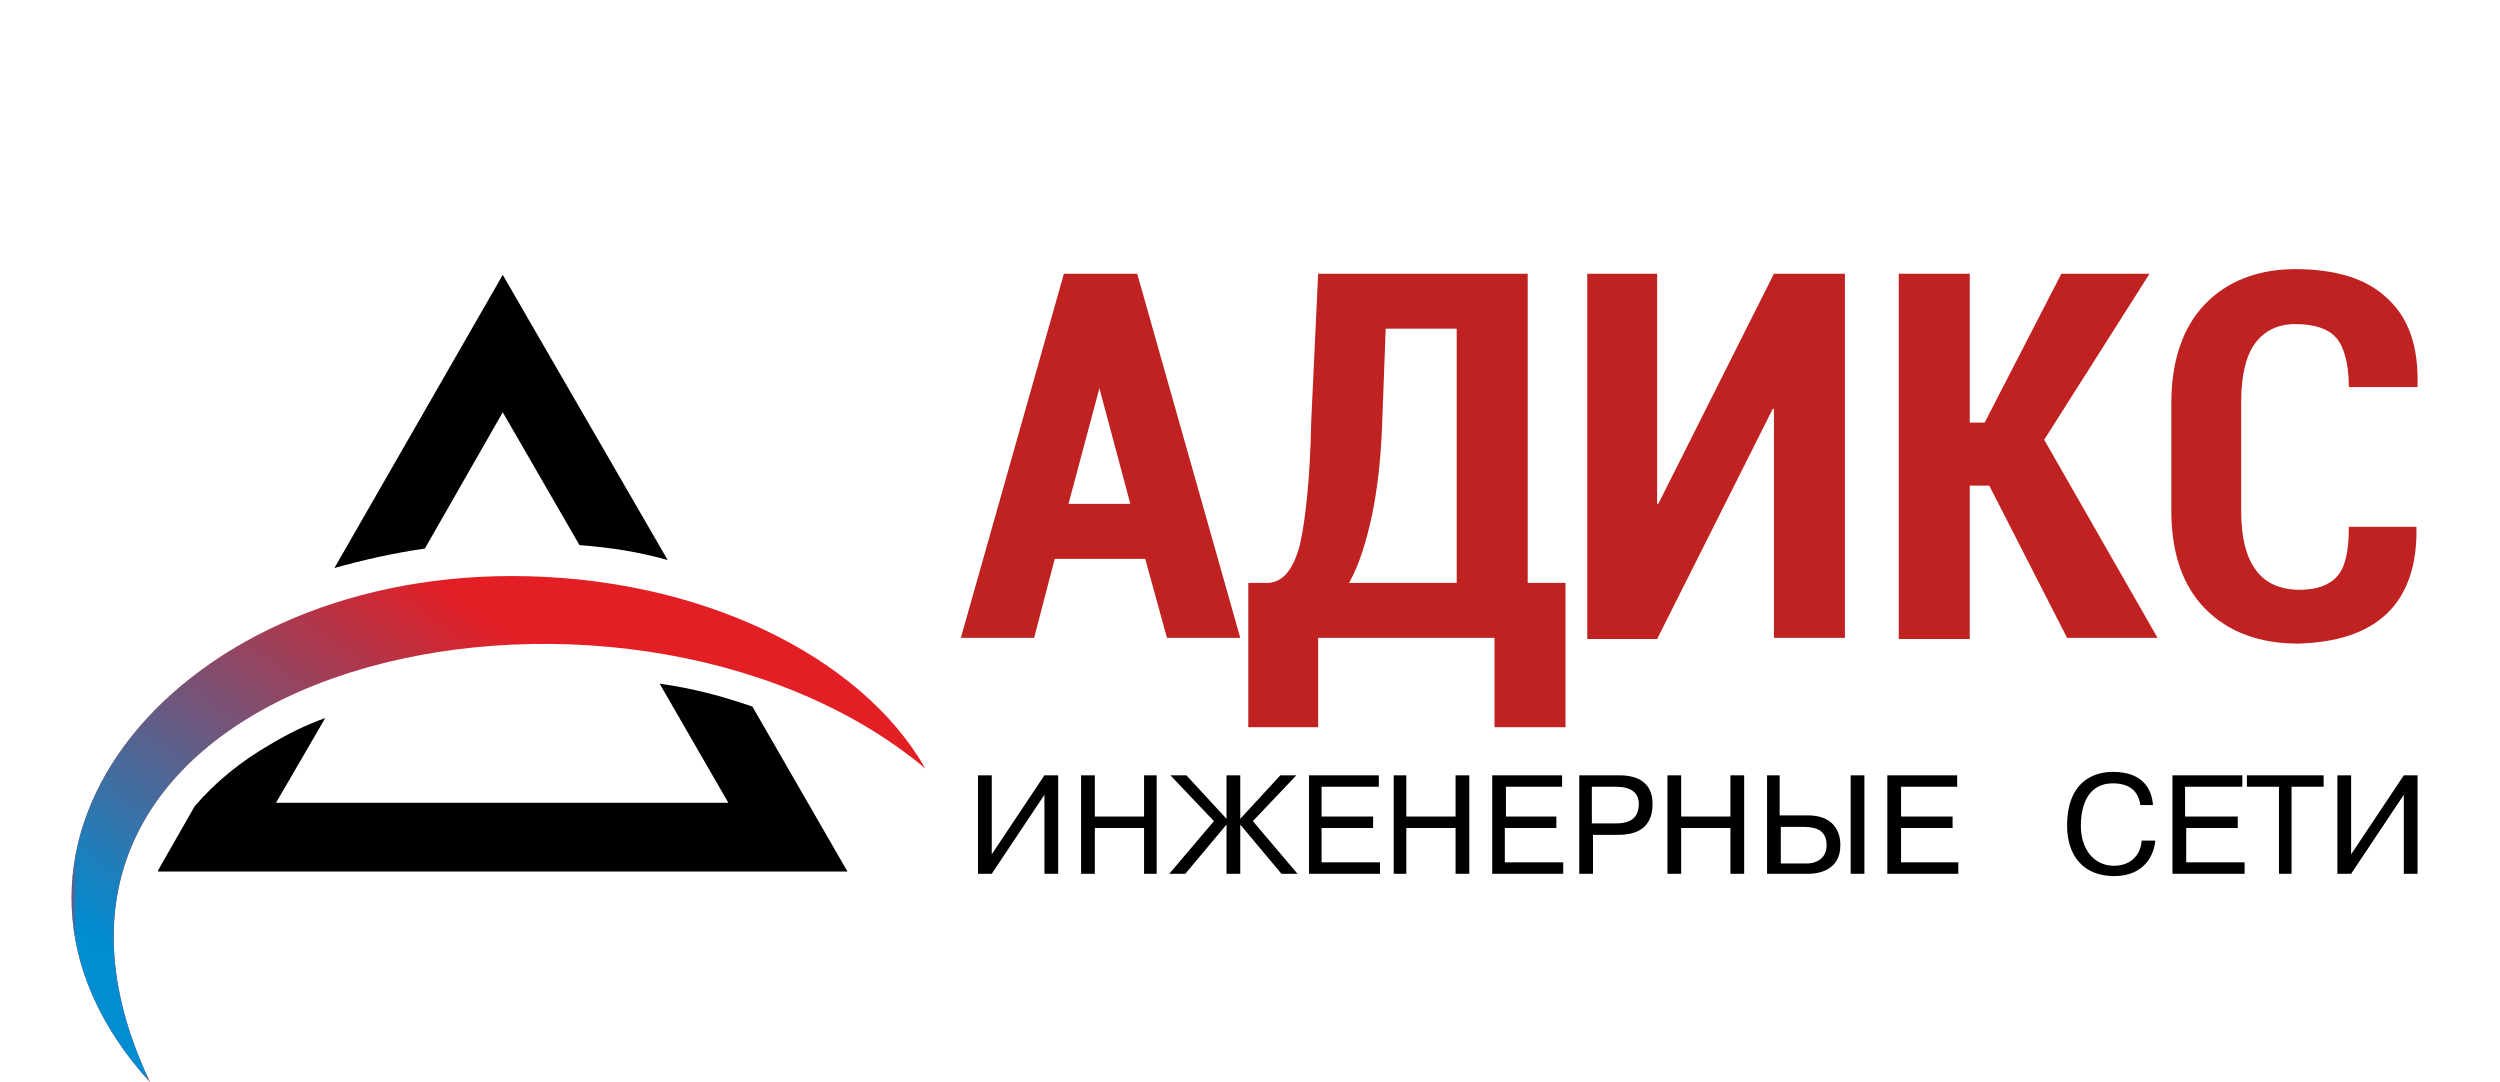
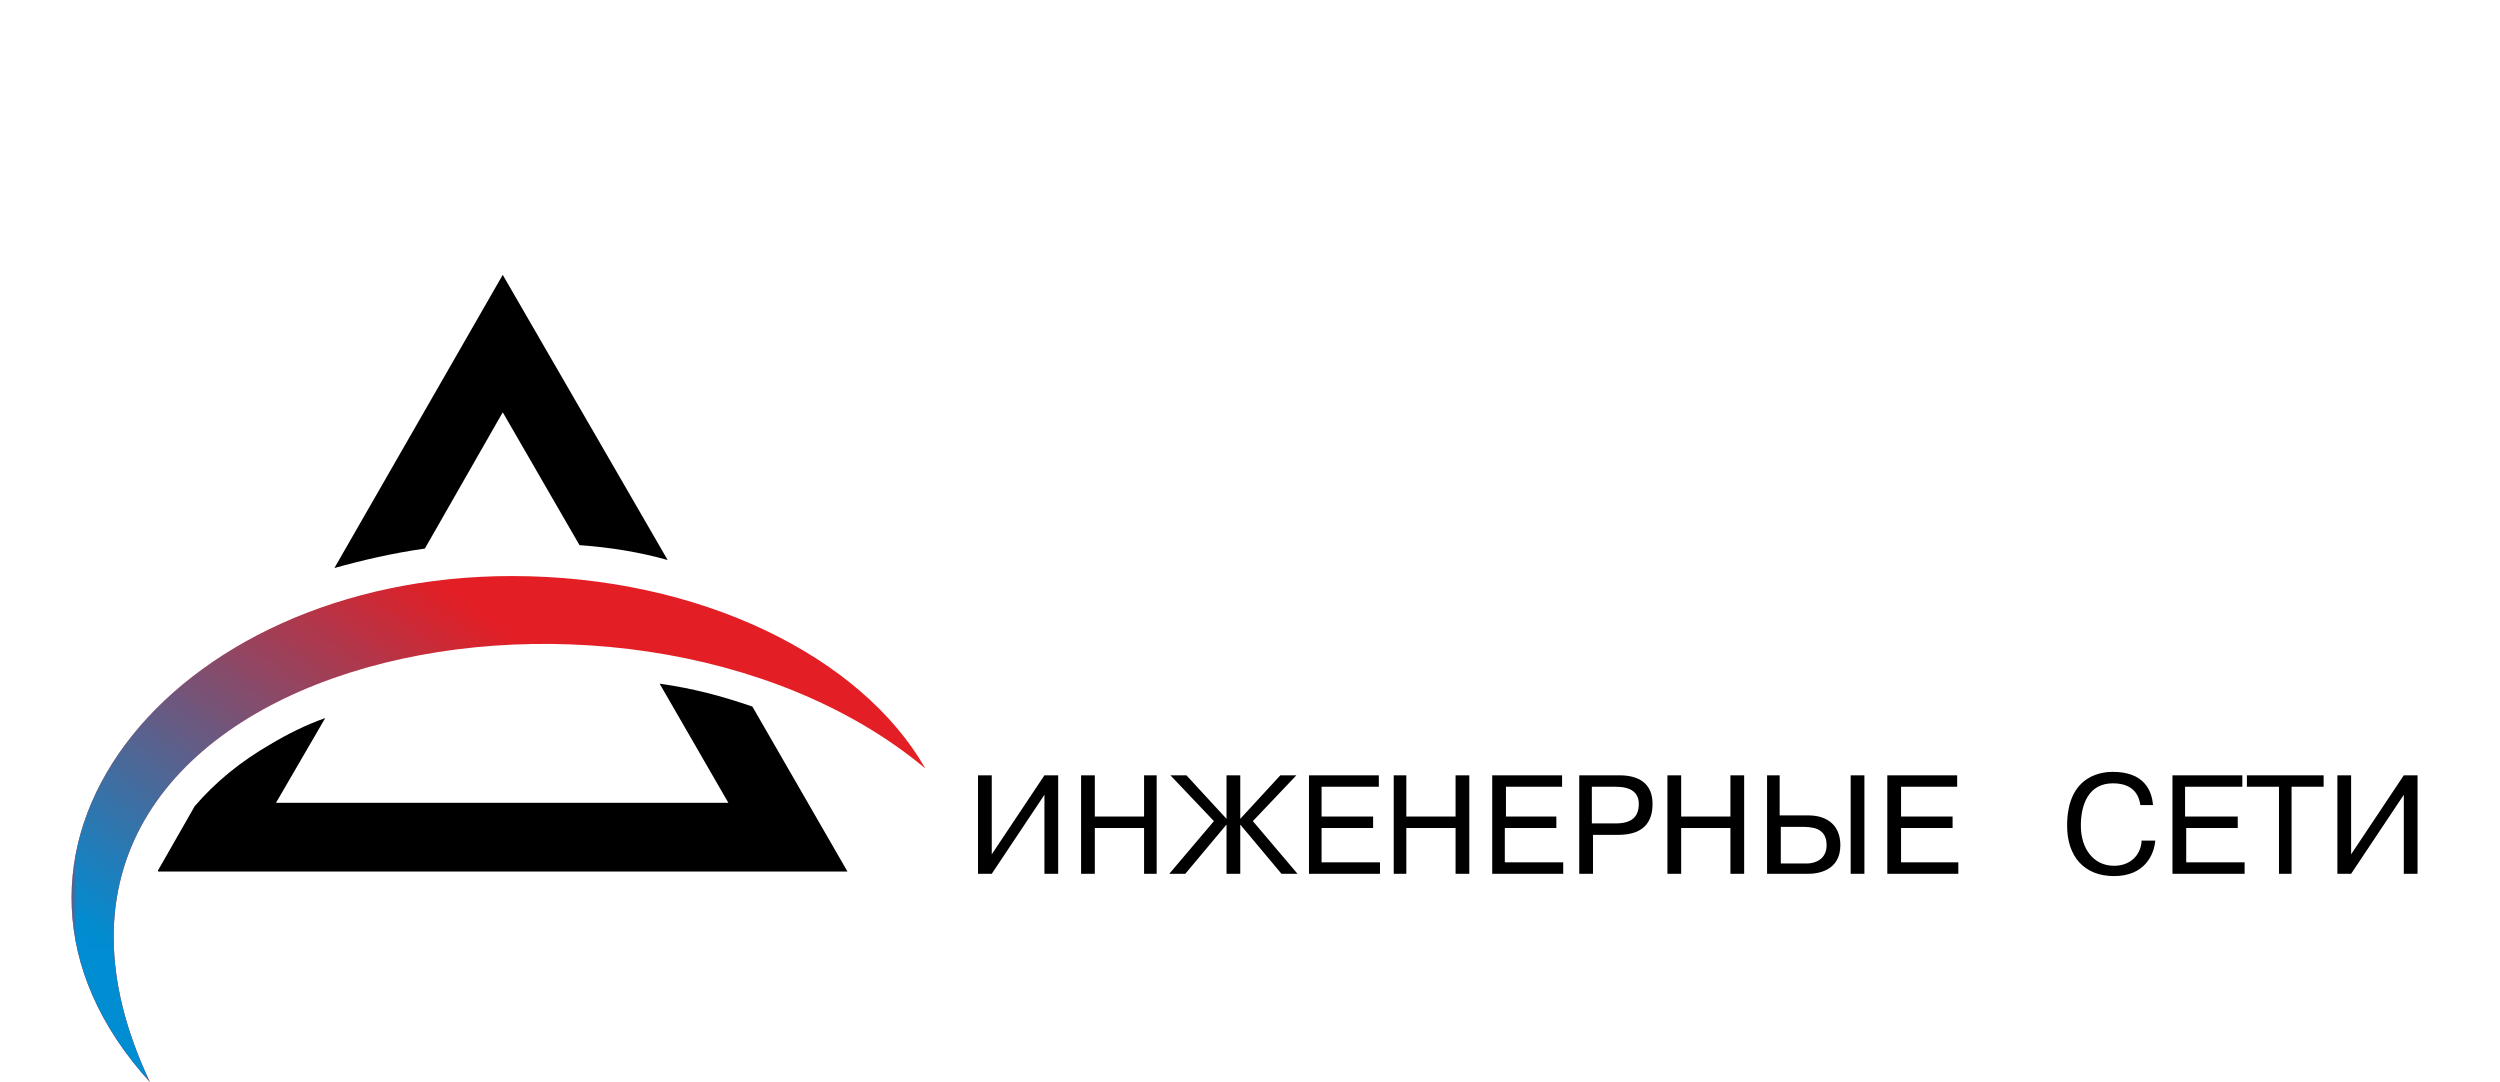
<svg xmlns="http://www.w3.org/2000/svg" id="Слой_1" x="0px" y="0px" viewBox="0 0 218.3 94.5" xml:space="preserve">
  <path d="M63.6,70.1l-6-10.4c2.9,0.4,5.5,1.1,8.1,2L74,76.1H13.8l0-0.1l3.2-5.6c1.8-2.1,4-3.9,6.6-5.4c1.5-0.9,3.1-1.7,4.8-2.3 l-4.3,7.4H63.6z M50.6,47.6l-6.7-11.6l-6.8,11.9c-2.8,0.4-5.4,1-7.9,1.7L43.9,24l2.6,4.5l11.8,20.4C55.8,48.2,53.3,47.8,50.6,47.6z M33.1,54.7l-0.2,0.3c-3,0.8-5.9,1.8-8.6,3l0-0.1C27,56.5,29.9,55.4,33.1,54.7z" />
  <path fill="#E31E24" d="M44.7,50.3c16.4,0,30.5,7,36.1,16.8C54.3,45-4.3,57.8,13.1,94.5C-4.8,74.8,14.7,50.3,44.7,50.3z" />
-   <path fill="#C02222" d="M100,48.8h-7.9l-1.8,6.9h-6.4l9-31.8h6.4l9,31.8h-6.4L100,48.8z M93.3,44h5.4l-2.7-10.1H96L93.3,44z M136.7,63.5h-6.2v-7.8h-15.4v7.8H109V50.9h1.6c1.4,0,2.3-1.1,2.9-3.3c0.5-2.2,0.9-5.8,1-10.9l0.6-12.8h18.3v27h3.3V63.5z M120.7,36.7c-0.1,3.2-0.4,5.9-0.9,8.3c-0.5,2.3-1.1,4.3-2,5.9h9.4V28.7h-6.2L120.7,36.7z M154.9,23.9h6.2v31.8h-6.2v-20l-0.1,0 l-10.1,20.1h-6.1V23.9h6.1V44l0.1,0L154.9,23.9z M173.7,42.4h-1.7v13.4h-6.2V23.9h6.2v13h1.3l6.7-13h7.7l-9.2,14.5l9.9,17.3h-7.9 L173.7,42.4z M211,45.8l0,0.1c0.1,3.4-0.8,6-2.6,7.7c-1.8,1.7-4.4,2.5-7.7,2.6c-3.4,0-6.1-1-8.1-3c-2-2-3-4.9-3-8.6v-9.4 c0-3.7,1-6.6,2.9-8.6s4.6-3.1,7.9-3.1c3.5,0,6.2,0.8,8,2.5c1.9,1.7,2.8,4.2,2.7,7.7l0,0.1h-6c0-2-0.4-3.5-1.1-4.3 c-0.7-0.8-1.9-1.2-3.6-1.2c-1.5,0-2.7,0.6-3.5,1.7c-0.8,1.1-1.2,2.8-1.2,5.1v9.5c0,2.3,0.4,4,1.3,5.2c0.8,1.1,2.1,1.7,3.8,1.7 c1.5,0,2.6-0.4,3.3-1.2c0.7-0.8,1-2.2,1-4.3H211z" />
  <path d="M86.6,74.6v-6.9h-1.2v8.6h1.2l4.6-6.9v6.9h1.2v-8.6h-1.2L86.6,74.6z M95.6,72.3h4.3v4h1.1v-8.6h-1.1v3.6h-4.3v-3.6h-1.2v8.6 h1.2V72.3z M107.1,76.3h1.2V72l3.6,4.3h1.4l-3.9-4.6l3.8-4h-1.4l-3.5,3.8v-3.8h-1.2v3.8l-3.5-3.8h-1.4l3.8,4l-3.9,4.6h1.4l3.6-4.3 V76.3z M115.4,71.4v-2.7h5v-1h-6.1v8.6h6.2v-1h-5.1v-3h4.5v-1H115.4z M122.8,72.3h4.3v4h1.2v-8.6h-1.2v3.6h-4.3v-3.6h-1.1v8.6h1.1 V72.3z M131.5,71.4v-2.7h4.9v-1h-6.1v8.6h6.2v-1h-5.1v-3h4.5v-1H131.5z M137.9,67.7v8.6h1.2v-3.4h2.2c2.2,0,3-1.1,3-2.7 c0-1.8-1.2-2.5-2.9-2.5H137.9z M139,68.7h2.1c1.3,0,2,0.5,2,1.5c0,1.1-0.6,1.7-2,1.7H139V68.7z M146.8,72.3h4.3v4h1.2v-8.6h-1.2v3.6 h-4.3v-3.6h-1.2v8.6h1.2V72.3z M155.5,67.7h-1.2v8.6h3.6c0.9,0,2.8-0.3,2.8-2.5c0-1.6-1-2.6-2.8-2.6h-2.5V67.7z M155.5,72.2h1.7 c0.9,0,2.3,0,2.3,1.6c0,1.3-1.1,1.6-1.7,1.6h-2.3V72.2z M161.6,67.7v8.6h1.2v-8.6H161.6z M166,71.4v-2.7h4.9v-1h-6.1v8.6h6.2v-1H166 v-3h4.5v-1H166z M187,73.5c-0.1,1.2-1,2.1-2.4,2.1c-1.8,0-2.9-1.5-2.9-3.5c0-1.9,0.7-3.7,2.8-3.7c2,0,2.3,1.3,2.4,1.9h1.1 c-0.1-1.3-0.8-2.9-3.5-2.9c-0.7,0-4,0.1-4,4.7c0,2.7,1.5,4.4,4.1,4.4c2.7,0,3.5-1.9,3.6-3.1H187z M190.8,71.4v-2.7h5v-1h-6.1v8.6 h6.3v-1h-5.1v-3h4.5v-1H190.8z M199,68.7v7.6h1.1v-7.6h2.8v-1h-6.7v1H199z M205.3,74.6v-6.9h-1.2v8.6h1.2l4.6-6.9v6.9h1.2v-8.6h-1.2 L205.3,74.6z" />
  <defs>
    <filter id="Adobe_OpacityMaskFilter" filterUnits="userSpaceOnUse" x="6.2" y="50.3" width="74.5" height="44.2">
      <feColorMatrix type="matrix" values="1 0 0 0 0 0 1 0 0 0 0 0 1 0 0 0 0 0 1 0" />
    </filter>
  </defs>
  <mask maskUnits="userSpaceOnUse" x="6.2" y="50.3" width="74.5" height="44.2" id="id0">
    <linearGradient id="SVGID_1_" gradientUnits="userSpaceOnUse" x1="10956.49" y1="-23658.473" x2="11935.638" y2="-22303.521" gradientTransform="matrix(2.558603e-002 0 0 -2.558603e-002 -253.348 -510.083)">
      <stop offset="0" style="stop-color:#FFFFFF" />
      <stop offset="1" style="stop-color:#FFFFFF;stop-opacity:0" />
    </linearGradient>
    <rect x="6.2" y="50.3" fill="url(#SVGID_1_)" filter="url(#Adobe_OpacityMaskFilter)" width="74.5" height="44.2" />
  </mask>
  <path mask="url(#id0)" fill="#008DD2" d="M44.7,50.3c16.4,0,30.5,7,36.1,16.8C54.3,45-4.3,57.8,13.1,94.5 C-4.8,74.8,14.7,50.3,44.7,50.3z" />
</svg>